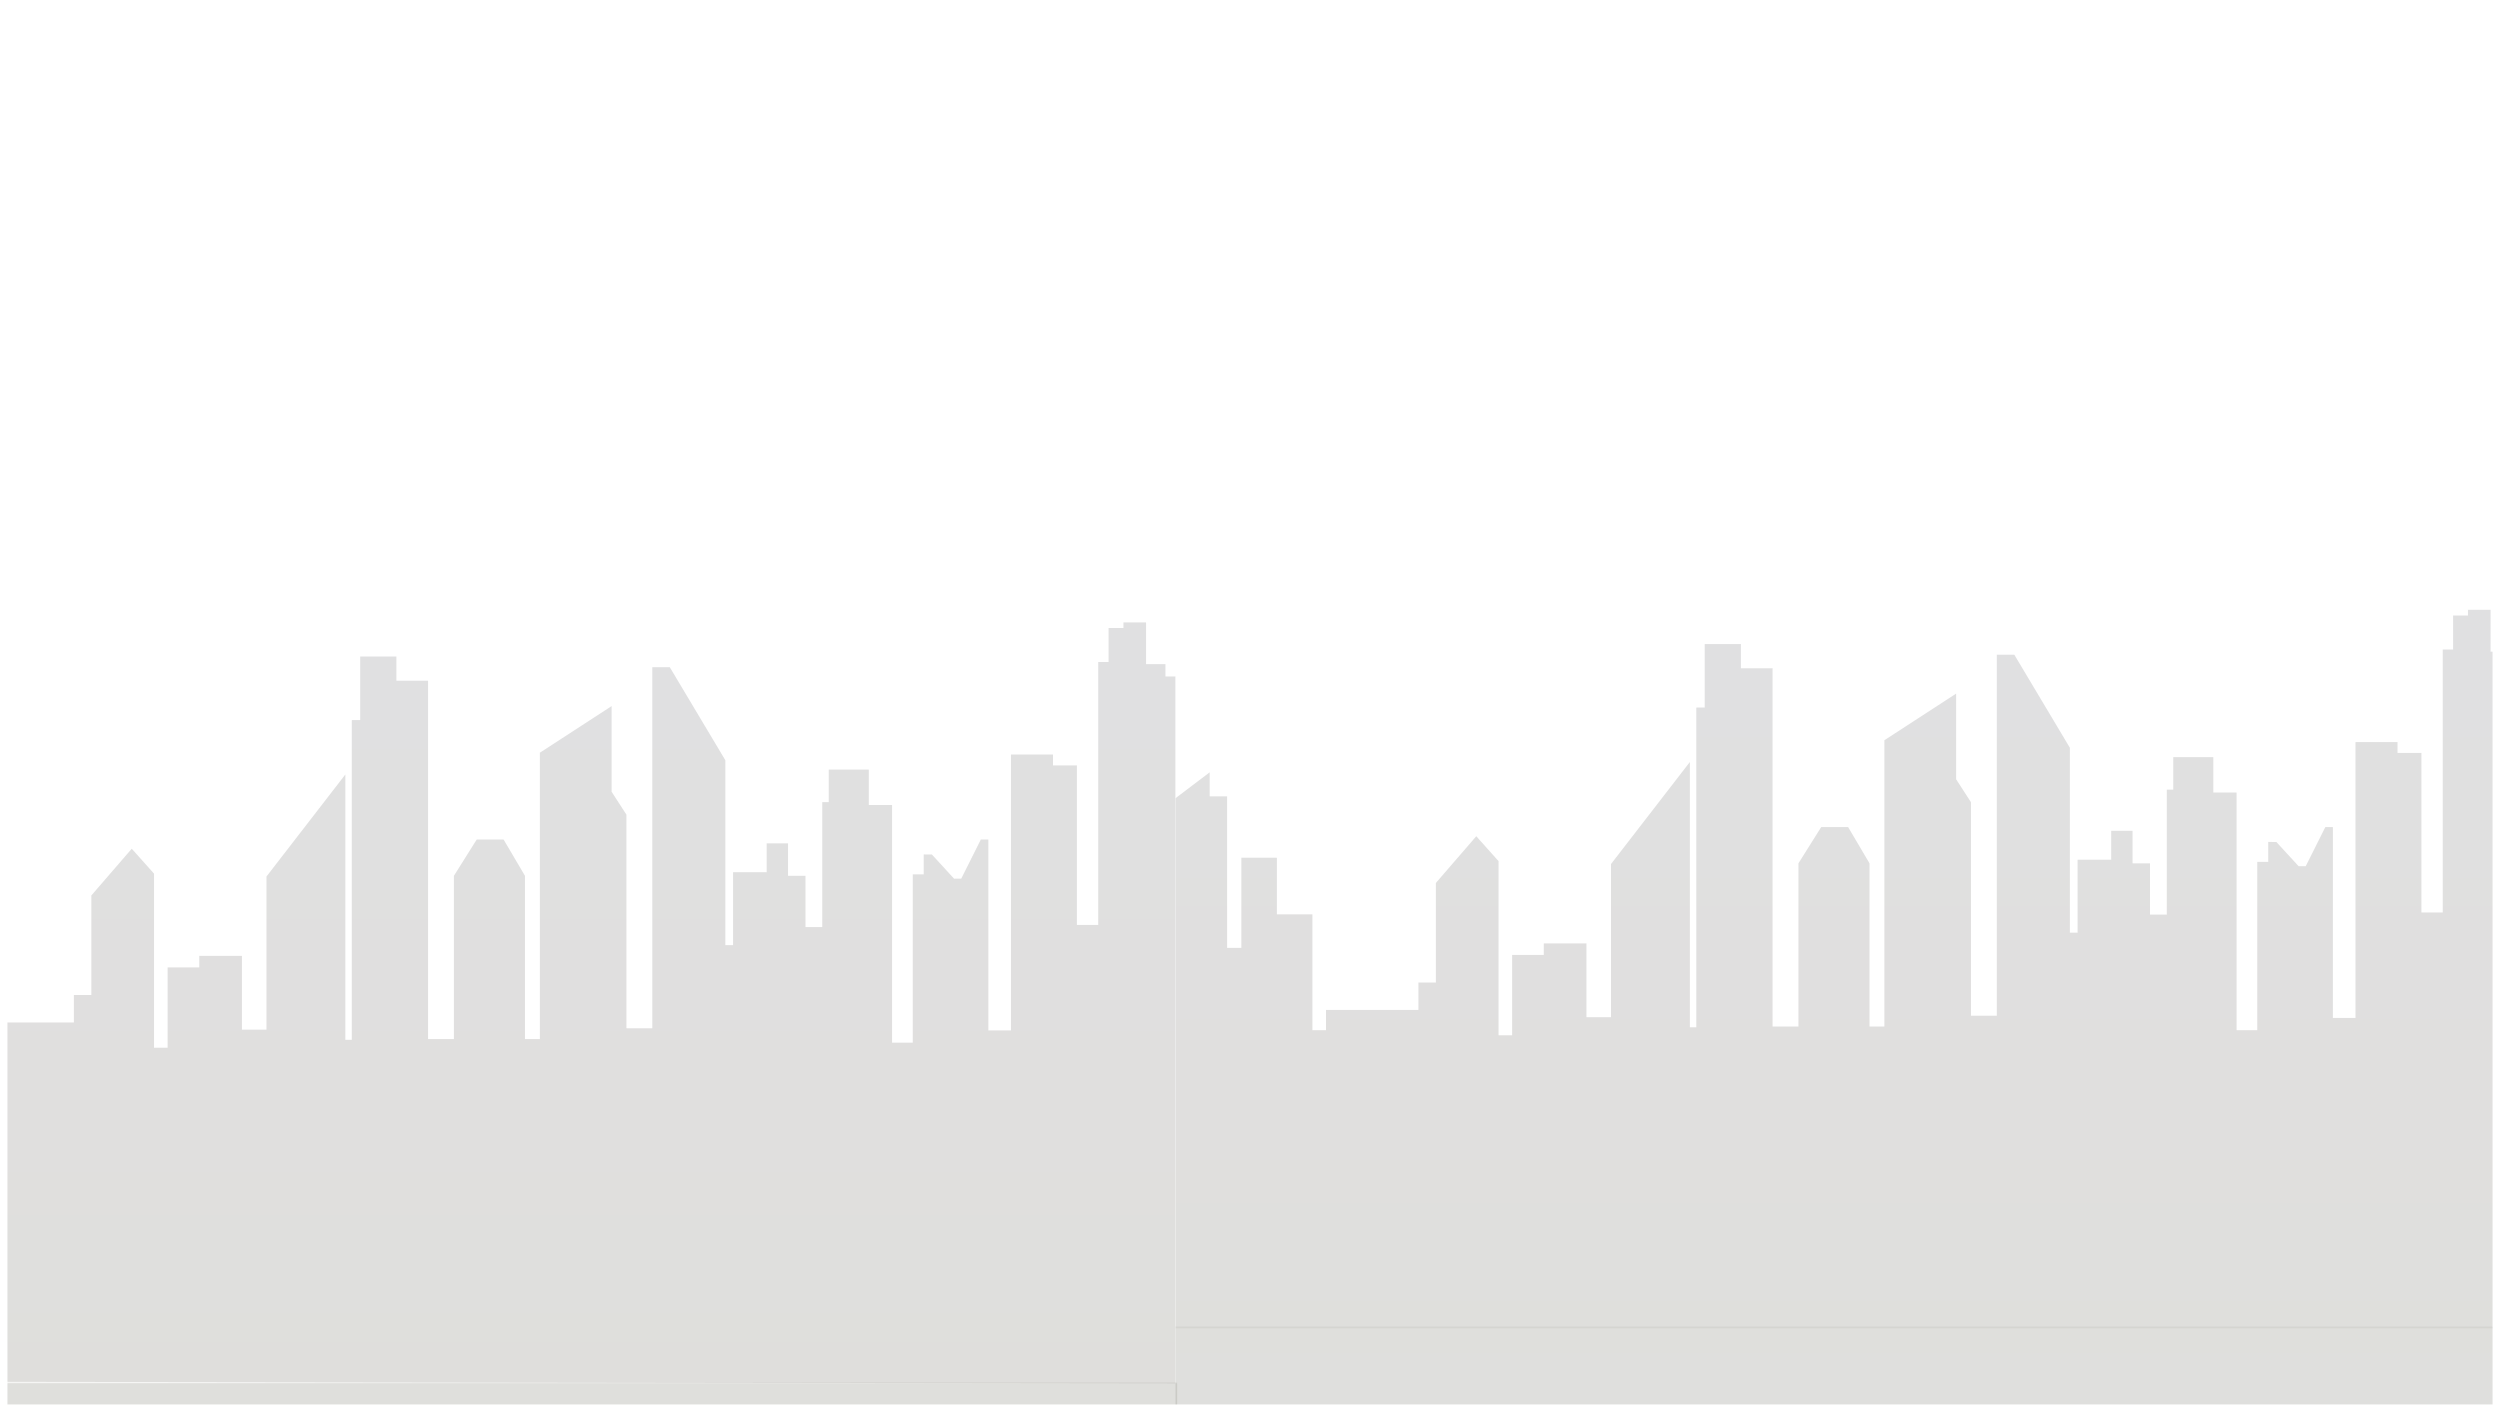
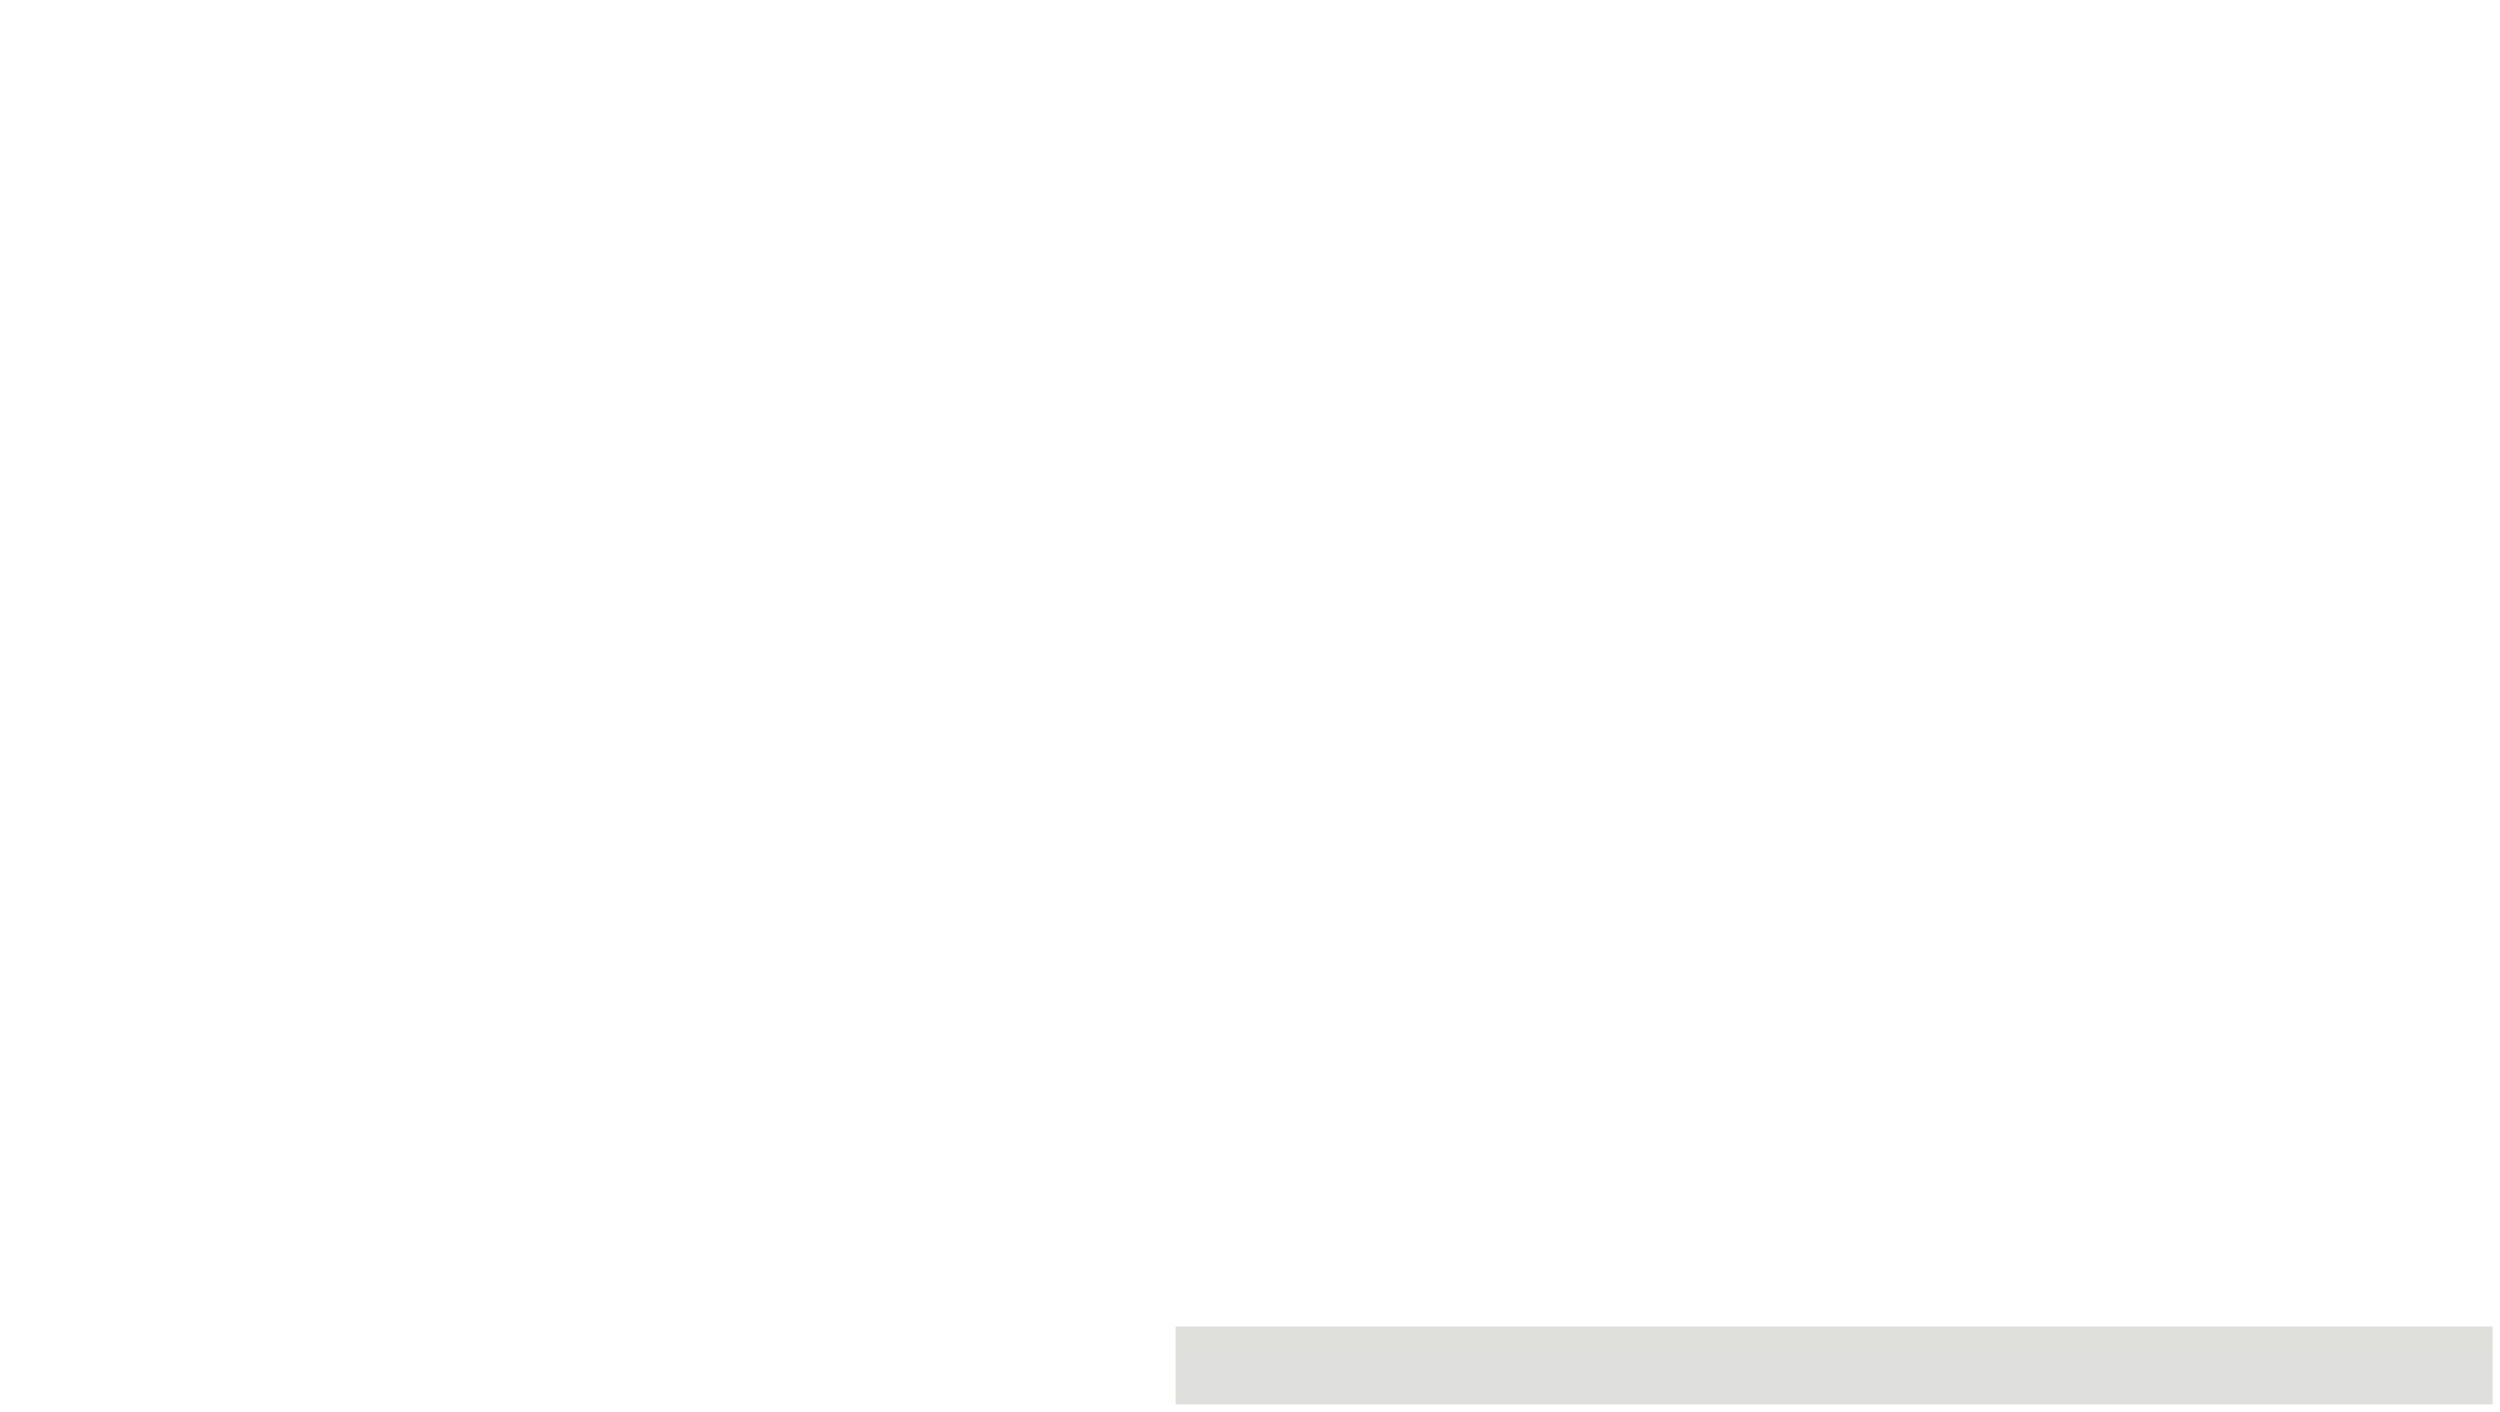
<svg xmlns="http://www.w3.org/2000/svg" width="1374" height="776" viewBox="0 0 1374 776" fill="none">
  <g clip-path="url(#clip0_389_75)" filter="url(#filter0_d_389_75)">
    <mask id="mask0_389_75" style="mask-type:luminance" maskUnits="userSpaceOnUse" x="-93" y="337" width="740" height="421">
-       <path d="M-92.998 337.521H646.103V757.01H-92.998V337.521Z" fill="white" />
-     </mask>
+       </mask>
    <g mask="url(#mask0_389_75)">
      <path d="M-92.941 755.331L646.204 756.342V367.767H640.526V361.019H629.869V337.997H617.444V341.162H609.27V359.83H603.592V504.342H591.865V416.666H578.726V410.706H555.629V562.307H543.204V457.405H539.057L528.282 478.926H524.373L512.156 465.624L507.682 465.594V476.548H501.648V569.055H490.277V438.44H477.495V418.984H455.469V436.85H451.916V505.531H442.687V477.351H433.1V459.486H421.373V475.359H402.899V515.459H398.648V413.827L368.12 362.699H358.503V561.118H344.294V443.746L336.135 431.142V384.071L296.703 409.695V567.063H288.529V477.351L276.772 457.405H261.999L249.469 477.351V567.063H235.26V370.145H217.856V356.843H197.955V391.741H193.347V567.464H189.795V421.66L146.455 477.737V561.906H132.959V521.345H109.521V527.691H92.116V571.834H84.655V476.147L72.408 462.458L50.203 488.141V542.852H40.616V557.937H-10.185V569.055H-17.646V505.382H-37.176V474.289H-56.706V523.797H-64.524V440.521H-74.11V427.322L-92.941 441.591V755.331Z" fill="url(#paint0_linear_389_75)" fill-opacity="0.3" />
    </g>
    <mask id="mask1_389_75" style="mask-type:luminance" maskUnits="userSpaceOnUse" x="645" y="306" width="741" height="420">
-       <path d="M645.957 306H1385.06V725.49H645.957V306Z" fill="white" />
-     </mask>
+       </mask>
    <g mask="url(#mask1_389_75)">
-       <path d="M646.008 748.469L1385.15 749.479V360.904H1379.48V354.157H1368.82V331.134H1356.39V334.3H1348.22V352.968H1342.54V497.479H1330.81V409.803H1317.68V403.843H1294.58V555.444H1282.15V450.542H1278.01L1267.23 472.064H1263.32L1251.1 458.762L1246.63 458.732V469.686H1240.6V562.192H1229.23V431.577H1216.44V412.122H1194.42V429.987H1190.87V498.668H1181.64V470.488H1172.05V452.623H1160.32V468.497H1141.85V508.597H1137.6V406.964L1107.07 355.836H1097.45V554.255H1083.24V436.883L1075.08 424.28V377.209L1035.65 402.833V560.201H1027.48V470.488L1015.72 450.542H1000.95L988.419 470.488V560.201H974.21V363.282H956.805V349.98H936.904V384.878H932.296V560.602H928.744V414.797L885.404 470.875V555.043H871.909V514.482H848.47V520.829H831.065V564.972H823.604V469.284L811.357 455.596L789.152 481.279V535.989H779.566V551.075H728.764V562.192H721.303V498.52H701.773V467.427H682.243V516.935H674.426V433.658H664.839V420.46L646.008 434.728V748.469Z" fill="url(#paint1_linear_389_75)" fill-opacity="0.3" />
-     </g>
+       </g>
    <mask id="mask2_389_75" style="mask-type:luminance" maskUnits="userSpaceOnUse" x="645" y="725" width="741" height="420">
      <path d="M1385.1 1144.49H645.997V725H1385.1V1144.49Z" fill="white" />
    </mask>
    <g mask="url(#mask2_389_75)">
      <path d="M1385.05 702.021L645.902 701.01V1089.59H651.579V1096.33H662.236V1119.36H674.661V1116.19H682.836V1097.52H688.514V953.01H700.24V1040.69H713.379V1046.65H736.476V895.045H748.901V999.947H753.048L763.824 978.426H767.733L779.95 991.728L784.424 991.758V980.804H790.458V888.298H801.828V1018.91H814.61V1038.37H836.637V1020.5H840.189V951.821H849.419V980.001H859.005V997.867H870.732V981.993H889.207V941.893H893.458V1043.53L923.986 1094.65H933.602V896.234H947.811V1013.61L955.971 1026.21V1073.28L995.402 1047.66V890.289H1003.58V980.001L1015.33 999.947H1030.11L1042.64 980.001V890.289H1056.85V1087.21H1074.25V1100.51H1094.15V1065.61H1098.76V889.888H1102.31V1035.69L1145.65 979.615V895.447H1159.15V936.007H1182.58V929.661H1199.99V885.518H1207.45V981.205L1219.7 994.894L1241.9 969.211V914.501H1251.49V899.415H1302.29V888.298H1309.75V951.97H1329.28V983.063H1348.81V933.555H1356.63V1016.83H1366.22V1030.03L1385.05 1015.76V702.021Z" fill="url(#paint2_linear_389_75)" fill-opacity="0.3" />
    </g>
    <mask id="mask3_389_75" style="mask-type:luminance" maskUnits="userSpaceOnUse" x="-92" y="756" width="740" height="420">
-       <path d="M647.102 1175.49H-91.999V756H647.102V1175.49Z" fill="white" />
+       <path d="M647.102 1175.49H-91.999H647.102V1175.49Z" fill="white" />
    </mask>
    <g mask="url(#mask3_389_75)">
-       <path d="M647.051 733.021L-92.094 732.01V1120.59H-86.417V1127.33H-75.76V1150.36H-63.335V1147.19H-55.16V1128.52H-49.483V984.01H-37.756V1071.69H-24.617V1077.65H-1.52V926.045H10.905V1030.95H15.052L25.828 1009.43H29.736L41.954 1022.73L46.428 1022.76V1011.8H52.462V919.298H63.832V1049.91H76.614V1069.37H98.641V1051.5H102.193V982.821H111.423V1011H121.009V1028.87H132.736V1012.99H151.211V972.893H155.461V1074.53L185.99 1125.65H195.606V927.234H209.815V1044.61L217.975 1057.21V1104.28L257.406 1078.66V921.289H265.58V1011L277.337 1030.95H292.111L304.64 1011V921.289H318.849V1118.21H336.253V1131.51H356.155V1096.61H360.762V920.888H364.314V1066.69L407.655 1010.62V926.447H421.15V967.007H444.589V960.661H461.993V916.518H469.454V1012.21L481.701 1025.89L503.907 1000.21V945.501H513.493V930.415H564.294V919.298H571.756V982.97H591.285V1014.06H610.815V964.555H618.633V1047.83H628.22V1061.03L647.051 1046.76V733.021Z" fill="url(#paint3_linear_389_75)" fill-opacity="0.3" />
-     </g>
+       </g>
  </g>
  <defs>
    <filter id="filter0_d_389_75" x="0" y="0" width="1374" height="776" filterUnits="userSpaceOnUse" color-interpolation-filters="sRGB">
      <feFlood flood-opacity="0" result="BackgroundImageFix" />
      <feColorMatrix in="SourceAlpha" type="matrix" values="0 0 0 0 0 0 0 0 0 0 0 0 0 0 0 0 0 0 127 0" result="hardAlpha" />
      <feOffset dy="4" />
      <feGaussianBlur stdDeviation="2" />
      <feComposite in2="hardAlpha" operator="out" />
      <feColorMatrix type="matrix" values="0 0 0 0 0 0 0 0 0 0 0 0 0 0 0 0 0 0 0.25 0" />
      <feBlend mode="normal" in2="BackgroundImageFix" result="effect1_dropShadow_389_75" />
      <feBlend mode="normal" in="SourceGraphic" in2="effect1_dropShadow_389_75" result="shape" />
    </filter>
    <linearGradient id="paint0_linear_389_75" x1="276.631" y1="337.997" x2="276.631" y2="756.342" gradientUnits="userSpaceOnUse">
      <stop stop-color="#9A9A9E" />
      <stop offset="1" stop-color="#97948C" />
    </linearGradient>
    <linearGradient id="paint1_linear_389_75" x1="1015.58" y1="331.134" x2="1015.58" y2="749.479" gradientUnits="userSpaceOnUse">
      <stop stop-color="#9A9A9E" />
      <stop offset="1" stop-color="#97948C" />
    </linearGradient>
    <linearGradient id="paint2_linear_389_75" x1="1015.47" y1="1119.36" x2="1015.47" y2="701.01" gradientUnits="userSpaceOnUse">
      <stop stop-color="#9A9A9E" />
      <stop offset="1" stop-color="#97948C" />
    </linearGradient>
    <linearGradient id="paint3_linear_389_75" x1="277.478" y1="1150.36" x2="277.478" y2="732.01" gradientUnits="userSpaceOnUse">
      <stop stop-color="#9A9A9E" />
      <stop offset="1" stop-color="#97948C" />
    </linearGradient>
    <clipPath id="clip0_389_75">
      <rect width="1366" height="768" fill="white" transform="translate(4)" />
    </clipPath>
  </defs>
</svg>